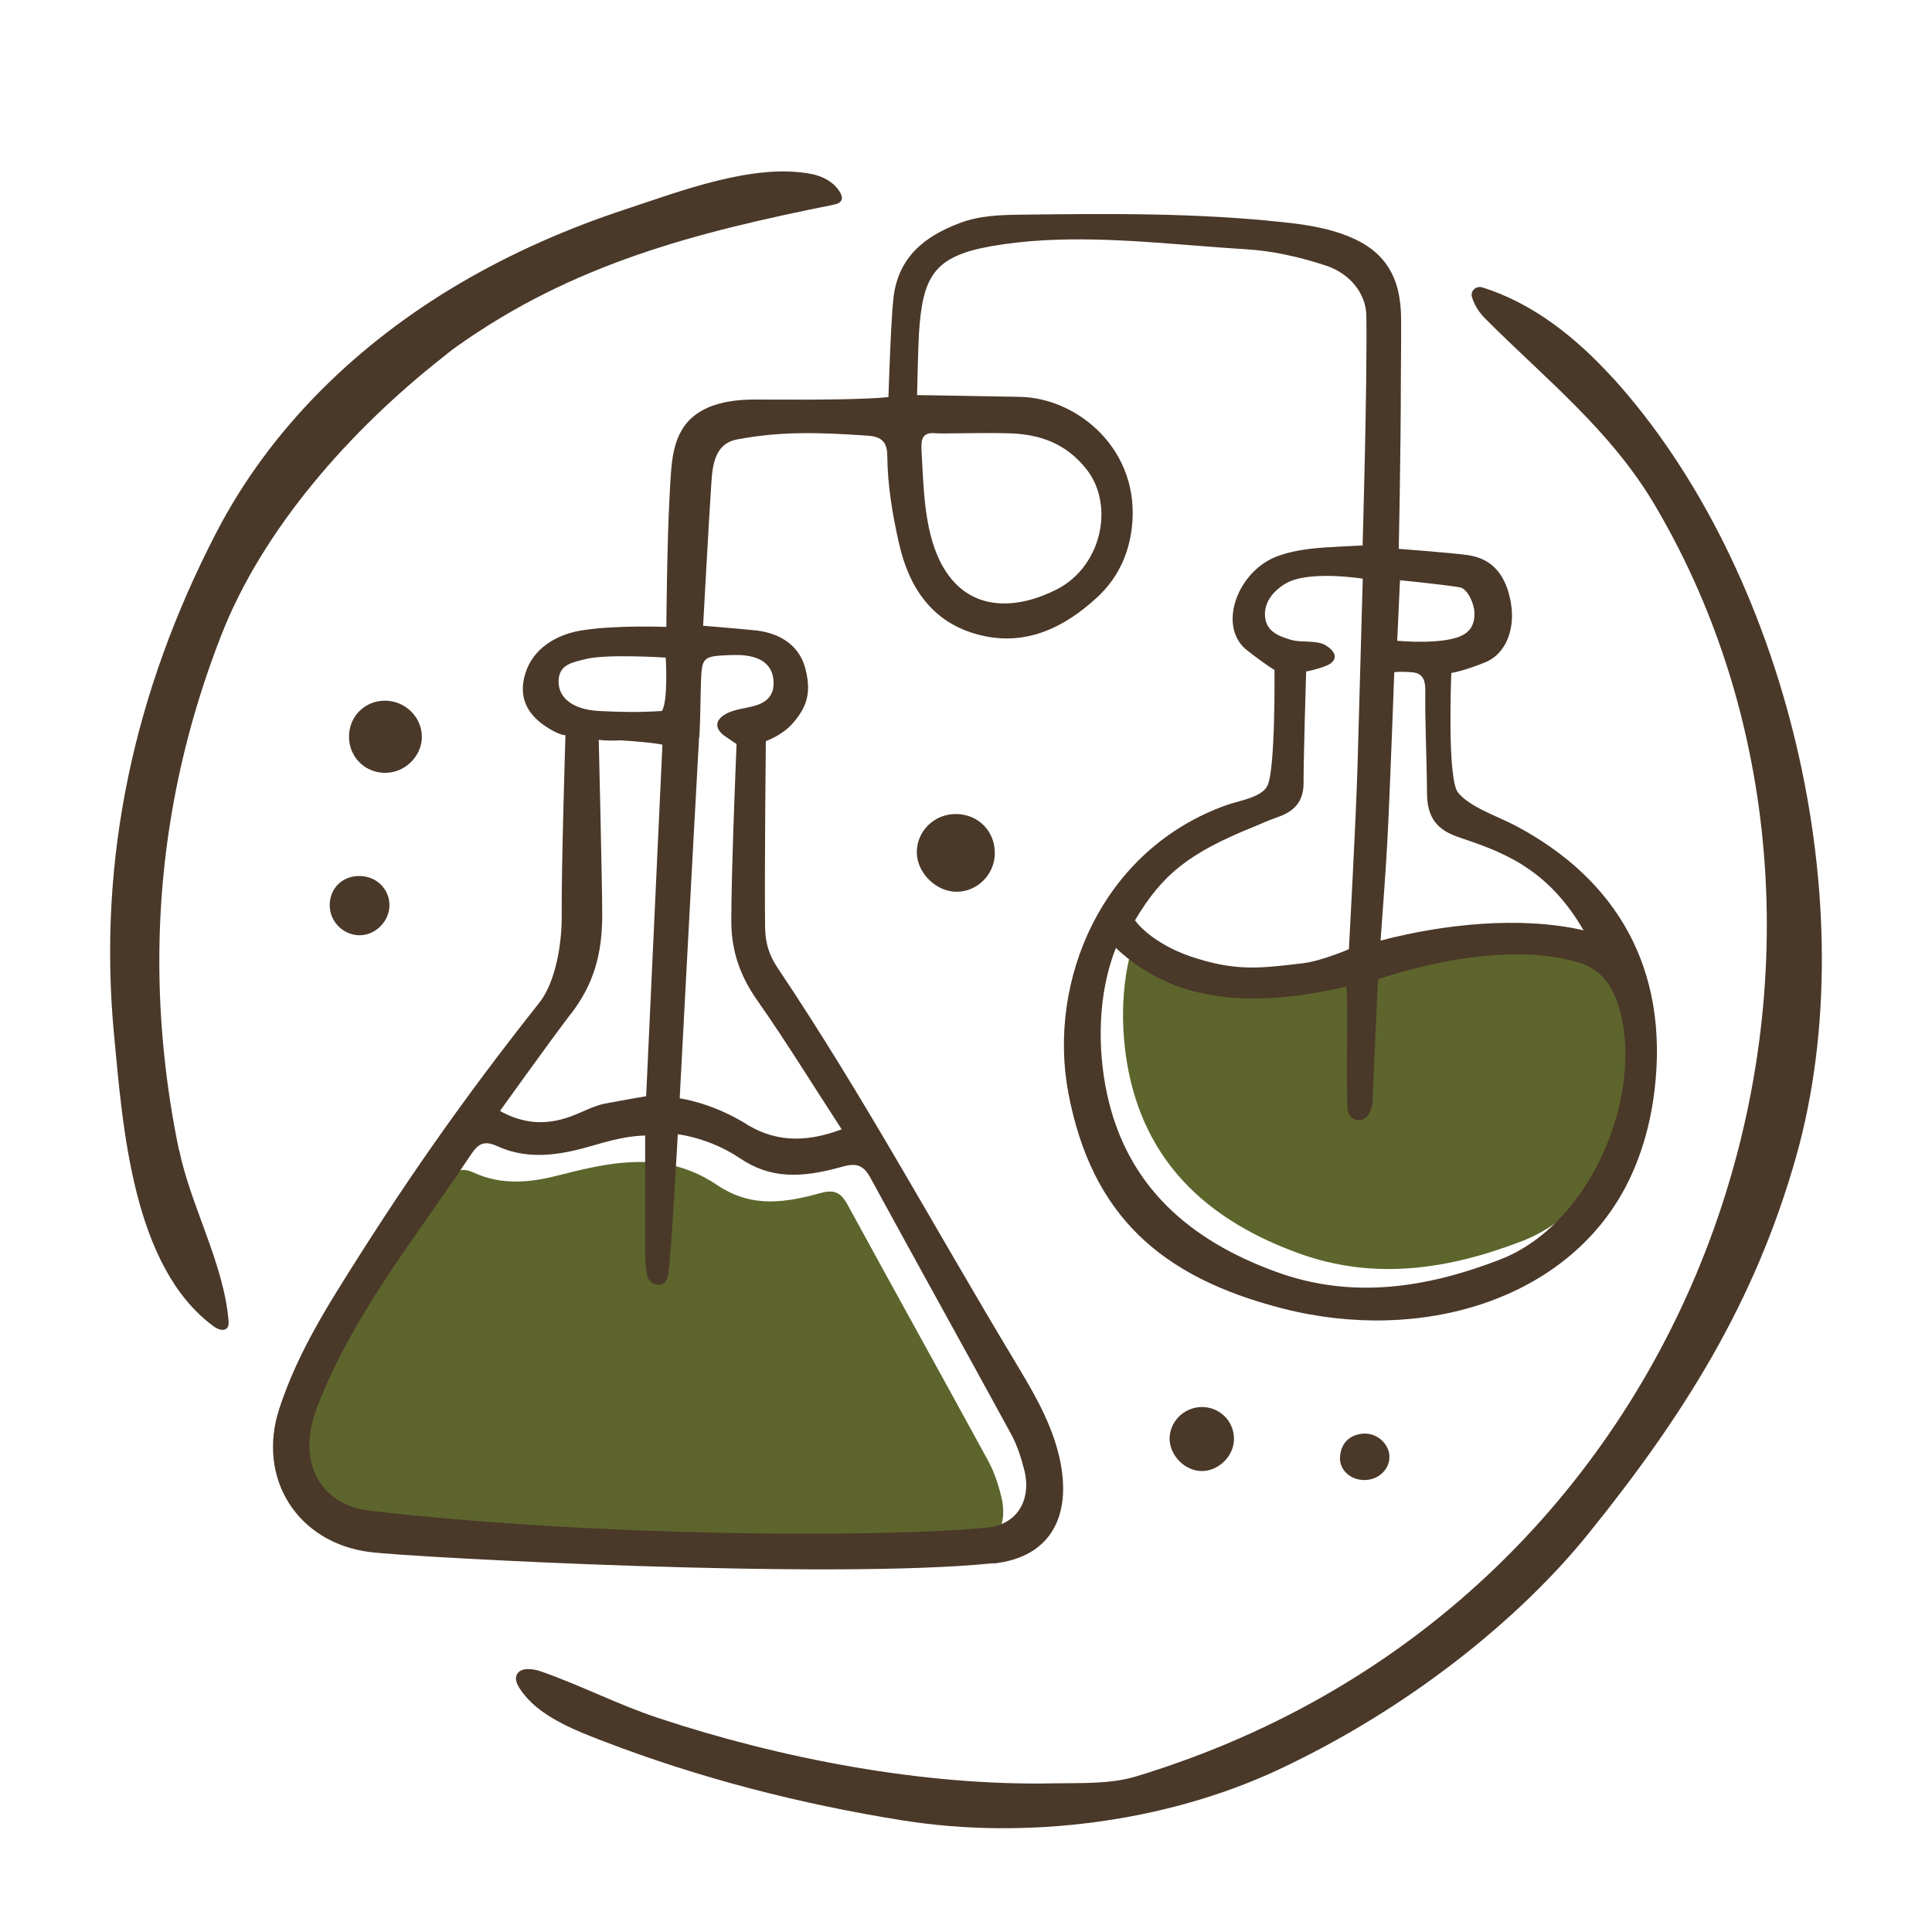
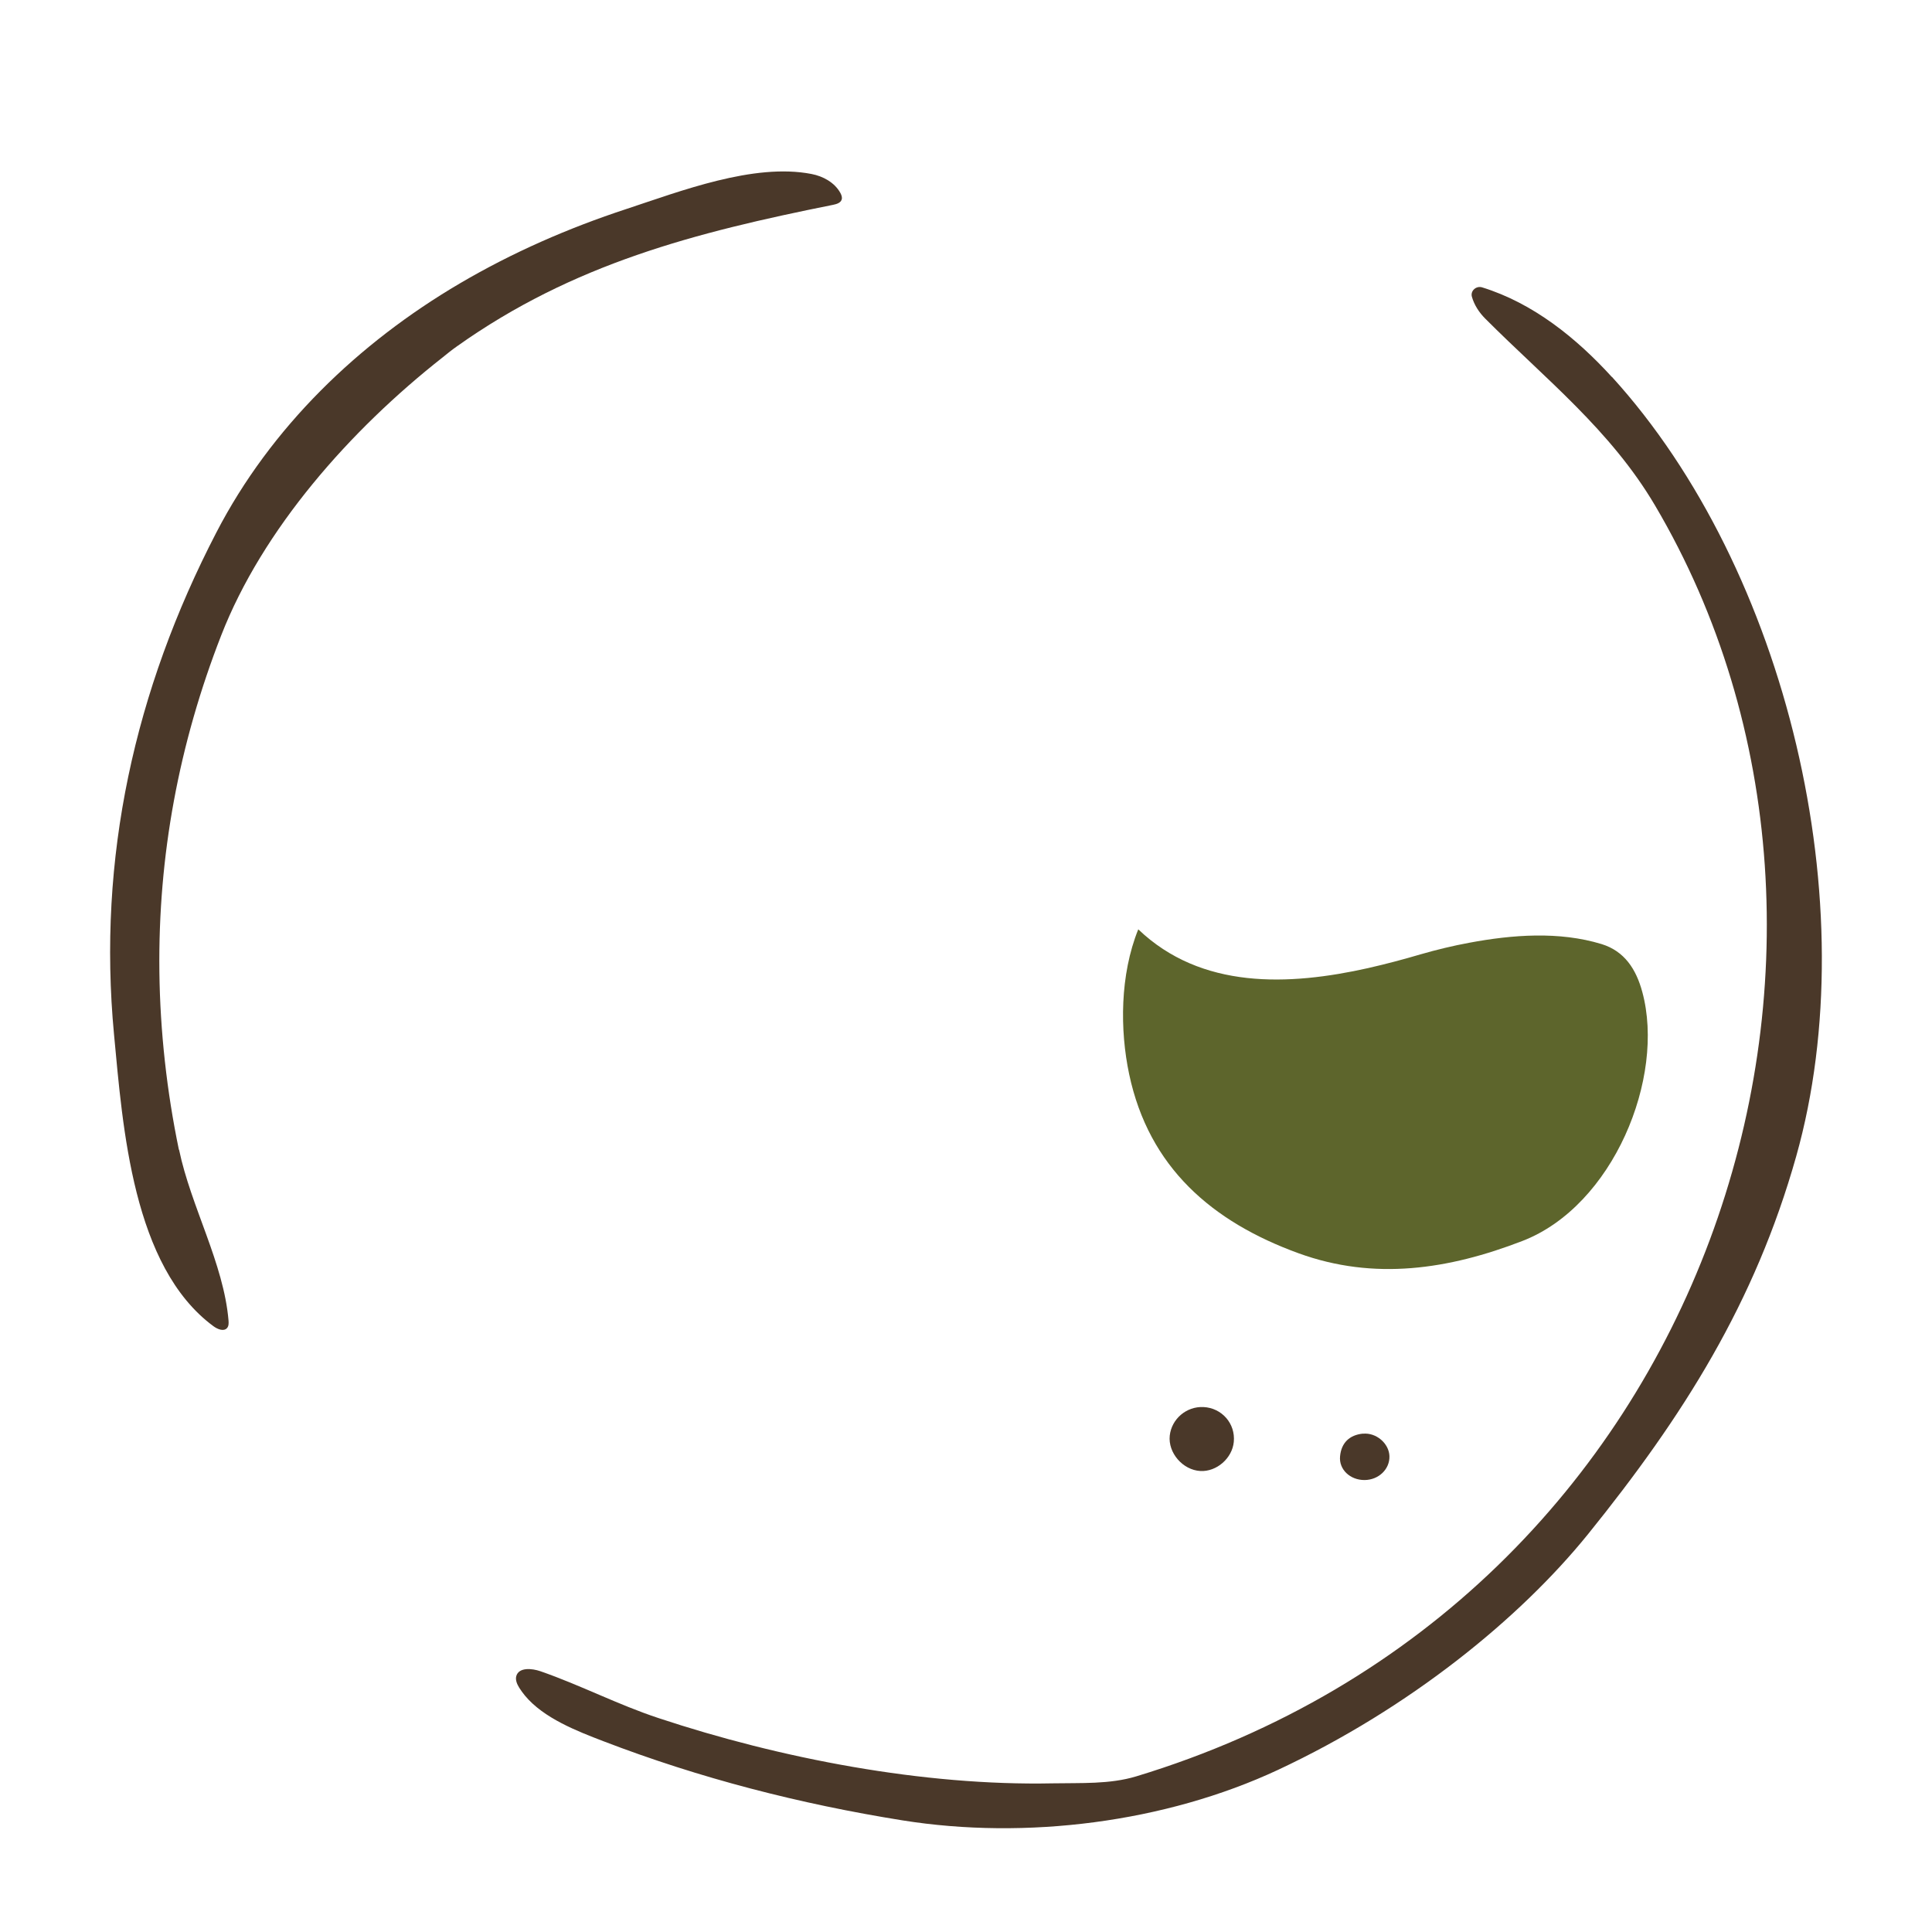
<svg xmlns="http://www.w3.org/2000/svg" viewBox="0 0 216 216" id="uuid-5155177b-6ee8-40f7-9a2c-f9872c21c734">
-   <path style="fill:#5d652c; stroke-width:0px;" d="M69.56,130c-2.34.22-4.73.79-7.18,1.42-3.15.81-6.31,1.09-9.32-.28-1.44-.66-2.13-.36-2.95.87-2.37,3.56-4.87,7.02-7.29,10.55-3.88,5.65-7.54,11.41-9.99,17.86-2.19,5.74.09,10.8,6.07,11.48,24.42,2.79,55.43,3.09,68.81,1.88,3.43-.31,5.05-3.07,4.25-6.39-.34-1.41-.81-2.85-1.51-4.12-5.2-9.54-10.49-19.04-15.69-28.58-.78-1.44-1.54-1.73-3.16-1.27-4.73,1.33-8.09,1.32-11.47-.96-3.44-2.32-6.95-2.8-10.57-2.45Z" />
-   <path style="fill:#5d652c; stroke-width:0px;" d="M153.02,108.22c-8.95,2.01-18.72,2.41-25.76-4.32-2.06,5.1-2.06,11.28-1.02,16.19,2.21,10.45,9.29,16.52,18.95,20.03,8.46,3.07,16.76,1.81,25.02-1.38,10.15-3.92,16-18.27,13.4-27.84-.69-2.55-1.99-4.56-4.55-5.35-4.75-1.45-9.97-1.05-14.79-.15-1.84.34-3.66.78-5.46,1.3-1.87.55-3.81,1.07-5.8,1.52Z" />
+   <path style="fill:#5d652c; stroke-width:0px;" d="M153.02,108.22c-8.95,2.01-18.72,2.41-25.76-4.32-2.06,5.1-2.06,11.28-1.02,16.19,2.21,10.45,9.29,16.52,18.95,20.03,8.46,3.07,16.76,1.81,25.02-1.38,10.15-3.92,16-18.27,13.4-27.84-.69-2.55-1.99-4.56-4.55-5.35-4.75-1.45-9.97-1.05-14.79-.15-1.84.34-3.66.78-5.46,1.3-1.87.55-3.81,1.07-5.8,1.52" />
  <path style="fill:#4a3829; stroke-width:0px;" d="M20,128.54c-1.35-6.5-2.1-13.23-2.18-19.87-.16-13.01,2.19-25.52,6.91-37.63,4.62-11.86,14.39-22.94,24.79-31.11.49-.4,1-.81,1.54-1.19,13.01-9.25,26.67-12.75,42.08-15.84.39-.08.84-.21.96-.59.08-.24-.02-.5-.14-.73-.64-1.17-1.93-1.88-3.24-2.13-6.44-1.25-14.66,1.93-20.7,3.92-6.46,2.12-12.73,4.86-18.6,8.31-11.35,6.67-21.14,16.09-27.23,27.85-9.14,17.63-13.31,36.41-11.44,56.15.98,10.36,2.07,25.92,11.11,32.59.46.34,1.16.63,1.53.2.19-.22.18-.54.16-.83-.54-6.4-4.21-12.75-5.53-19.1Z" />
  <path style="fill:#4a3829; stroke-width:0px;" d="M180.21,42.15c-3.97-4.36-8.81-8.26-14.5-10.02-.66-.21-1.34.38-1.15,1.05.26.92.81,1.76,1.49,2.44,6.73,6.75,14.02,12.47,18.99,20.9,29.02,49.19,6.59,122.49-58.01,142.08-2.97.9-6.21.72-9.34.78-14.47.3-30.46-2.78-44.08-7.3-4.51-1.49-8.69-3.67-13.18-5.23-.98-.34-2.43-.46-2.71.54-.12.44.09.91.33,1.3.19.3.4.59.63.87,2.11,2.55,5.87,3.99,8.78,5.11,10.81,4.15,21.96,7.01,33.44,8.85,13.78,2.2,29.38.24,41.99-5.65,14.72-6.89,27.01-16.91,34.63-26.32,10.69-13.24,18.69-25.91,23.3-42.28,7.89-28.01-1.01-65.61-20.6-87.13Z" />
-   <path style="fill:#4a3829; stroke-width:0px;" d="M111.01,174.81c6.79-.7,9.02-5.79,7.29-12.45-1-3.85-3.05-7.18-5.06-10.53-8.94-14.87-16.67-29.25-26.34-43.68-.94-1.4-1.34-2.8-1.36-4.44-.08-5.38.08-20.85.08-20.85,0,0,1.81-.63,2.99-1.97,1.72-1.95,2.1-3.63,1.41-6.21-.7-2.64-2.97-3.9-5.44-4.19-1.21-.14-5.97-.53-5.97-.53,0,0,.62-11.51.94-16.26.15-2.24.65-4.15,2.85-4.57,5.03-.94,9.12-.79,14.64-.42,1.59.11,2.15.78,2.16,2.24.03,3.32.58,6.58,1.31,9.8,1.12,4.96,3.72,8.86,8.89,10.21,5.22,1.37,9.6-.77,13.32-4.23,2.18-2.03,3.46-4.66,3.82-7.73,1.02-8.61-5.96-14.49-12.48-14.63-2.93-.06-11.53-.2-11.53-.2,0,0,.11-5.29.21-6.87.41-6.43,1.69-8.64,8.06-9.77,1.92-.34,3.87-.55,5.82-.66,7.6-.43,15.14.54,22.7,1,3.02.18,6.02.87,8.94,1.83,2.57.84,4.46,3.04,4.5,5.59.11,7.95-.42,25.7-.42,25.7,0,0-.55.01-2.31.11-2.43.13-4.89.23-7.22,1.09-4.5,1.67-6.75,7.9-3.37,10.53,2.28,1.77,3.05,2.18,3.05,2.18,0,0,.12,11.11-.79,12.95-.64,1.3-3.17,1.67-4.51,2.14-14.04,4.96-20.12,19.73-17.74,32.24,2.61,13.69,10.36,20.56,23.87,24.04,15.56,4.01,31.81-.94,38.44-13.6.98-1.86,2.59-5.5,3.22-10.77,1.63-13.62-4.24-23.58-15.49-29.56-2.04-1.08-5.19-2.11-6.48-3.73-1.25-1.56-.75-13.37-.75-13.37,0,0,1.44-.22,3.86-1.22,2.2-.92,3.3-3.64,2.81-6.56-.5-2.98-1.93-4.97-4.77-5.39-1.69-.25-7.78-.71-7.78-.71,0,0,.23-10.28.24-19.34,0-1.46.07-5.79,0-7.25-.25-4.51-2.34-7.16-6.64-8.64-2.09-.72-4.26-1.05-6.45-1.28-9.75-1.06-19.53-.97-29.31-.85-2.32.03-4.67.09-6.87.92-4.01,1.5-7,3.86-7.48,8.56-.29,2.8-.54,10.91-.54,10.91,0,0-.62.09-2.53.17-4.15.17-8.28.11-12.43.11-7.14,0-8.53,3.44-9.06,5.89-.28,1.31-.37,3.4-.44,4.71-.31,5.63-.37,14.82-.37,14.82,0,0-5.76-.23-9.53.4-2.89.48-5.4,2.08-6.24,4.81-.82,2.67.26,4.56,2.23,5.88,1.59,1.07,2.26,1.02,2.26,1.02,0,0-.46,14.5-.42,20.24.02,2.96-.64,7.31-2.5,9.66-8.66,10.94-15.29,20.43-22.64,32.28-2.57,4.15-4.92,8.46-6.44,13.13-2.54,7.78,2.05,15.02,10.19,16.02,4.73.58,51.38,3.13,69.62,1.24ZM104.56,48.44c.97.07,4.55-.08,8.1,0,3.67.08,6.55,1.17,8.8,4.01,3.18,4.01,1.72,10.87-3.3,13.44-4.14,2.12-9.66,2.81-12.73-2.52-2.02-3.5-2.15-8.29-2.36-12.22-.09-1.72-.27-2.85,1.5-2.72ZM140.23,92.42c.89-.4,1.79-.77,2.71-1.1,1.79-.63,2.8-1.74,2.8-3.77-.01-2.8.29-12.47.29-12.47,0,0,1.61-.31,2.55-.79,1.2-.71.54-1.63-.47-2.2-.89-.5-2.71-.26-3.64-.52-1.33-.37-2.75-.88-3-2.36-.29-1.71.78-3.05,2.18-3.92,2.55-1.6,8.71-.59,8.71-.59,0,0-.42,15.1-.59,21.07-.17,5.85-.96,20.35-.96,20.35,0,0-3.04,1.32-5.13,1.57-4.94.6-7.61.91-12.58-.76-2.07-.7-4.75-2.12-6.21-4.03,3.06-5.16,6.05-7.55,13.35-10.49ZM156.52,64.87s4.66.46,6.68.79c.82.13,1.58,1.69,1.64,2.77.05,1.04-.23,1.93-1.17,2.5-2.02,1.23-7.46.71-7.46.71l.31-6.76ZM155.1,94.18c.3-5.6.78-19.02.78-19.02,0,0,.41-.12,1.98,0,1.44.11,1.5,1.22,1.49,2.2-.04,3.66.16,7,.19,11.32.02,2.55.96,4.03,3.43,4.88,4.58,1.57,9.9,3.22,14.07,10.45-7.02-1.62-15.65-.7-22.69,1.15.28-3.98.56-7.48.75-10.98ZM153.45,123.19c.19-4.88.61-13.69.61-13.69,0,0,13.02-4.76,22.5-1.87,2.57.78,3.86,2.8,4.55,5.35,2.59,9.58-3.25,23.92-13.4,27.84-8.26,3.19-16.56,4.46-25.02,1.38-9.66-3.51-16.75-9.58-18.95-20.03-1.04-4.91-1.03-11.09,1.02-16.19,7.16,6.84,16.94,6.37,25.76,4.32.24,2.31-.08,10.03.15,13.75.07,1.1,1.47,1.62,2.17.76.42-.52.59-1.11.61-1.61ZM78.19,82.42c.12-2.07.11-4.15.18-6.23.1-2.67.25-2.82,2.99-2.94.97-.04,1.94-.06,2.9.22,1.51.44,2.23,1.45,2.23,2.95,0,1.45-.93,2.18-2.22,2.52-.94.25-1.94.34-2.82.73-1.51.67-1.7,1.75-.35,2.67.65.45,1.25.84,1.25.84,0,0-.59,13.91-.59,19.78,0,3.33.97,6.13,2.88,8.85,3.21,4.57,6.14,9.35,9.46,14.45-4.28,1.61-7.75,1.36-11.05-.83-3.82-2.24-7.06-2.63-7.06-2.63,0,0,1.47-27.94,2.17-40.38ZM62.46,75.93c.15-1.69,1.62-1.88,2.95-2.23,2.3-.62,9.02-.18,9.02-.18,0,0,.3,4.71-.42,5.97-2.62.16-4.48.13-7.02,0-3.14-.16-4.7-1.63-4.53-3.56ZM63.79,113.41c2.55-3.31,3.54-6.64,3.54-11.17,0-3.26-.39-19.53-.39-19.53,0,0,.79.15,2.45.06,3.97.26,4.67.49,4.67.49l-1.82,39.3s-2.01.33-4.78.86c-2.04.47-3.8,1.95-6.84,2.04-2.59.08-4.72-1.26-4.72-1.26,0,0,5.88-8.2,7.89-10.81ZM41.48,168.92c-5.98-.68-8.26-5.74-6.07-11.48,2.46-6.45,6.11-12.21,9.99-17.86,2.42-3.52,4.92-6.99,7.29-10.55.82-1.23,1.51-1.53,2.95-.87,3.01,1.37,6.17,1.1,9.32.28,2.21-.57,4.38-1.4,7.17-1.49,0,2.08-.02,11.42,0,13.35.01.73.08,1.47.21,2.19.11.64.5,1.1,1.21,1.14.8.05,1.07-.58,1.16-1.16.3-1.81,1.07-15.66,1.07-15.66,0,0,3.54.39,6.92,2.67,3.38,2.28,6.74,2.29,11.47.96,1.62-.46,2.38-.16,3.16,1.27,5.2,9.54,10.49,19.04,15.69,28.58.69,1.27,1.16,2.7,1.51,4.12.8,3.32-.82,6.08-4.25,6.39-13.38,1.21-44.39.91-68.81-1.88Z" />
-   <path style="fill:#4a3829; stroke-width:0px;" d="M102.5,95.32c.03,2.31,2.2,4.42,4.51,4.38,2.27-.04,4.14-1.9,4.21-4.2.07-2.49-1.77-4.43-4.26-4.49-2.47-.06-4.48,1.89-4.46,4.31Z" />
-   <path style="fill:#4a3829; stroke-width:0px;" d="M47.16,82.35c0-2.25-1.99-4.11-4.29-4.01-2.19.09-3.86,1.83-3.85,4.03,0,2.34,1.9,4.14,4.24,4.03,2.14-.1,3.91-1.94,3.91-4.05Z" />
  <path style="fill:#4a3829; stroke-width:0px;" d="M130.78,160.5c-.21,1.92,1.45,3.85,3.42,3.96,1.82.1,3.56-1.42,3.74-3.25.2-2.05-1.33-3.8-3.39-3.9-1.9-.09-3.56,1.32-3.77,3.19Z" />
-   <path style="fill:#4a3829; stroke-width:0px;" d="M40.28,97.94c-1.85-.06-3.28,1.21-3.41,3-.14,1.9,1.33,3.55,3.23,3.62,1.84.07,3.48-1.56,3.44-3.43-.04-1.76-1.45-3.14-3.26-3.19Z" />
  <path style="fill:#4a3829; stroke-width:0px;" d="M152.38,160.28c-1.51.15-2.42,1.03-2.56,2.54-.14,1.48,1.14,2.66,2.74,2.65,1.58-.01,2.83-1.22,2.78-2.68-.05-1.41-1.47-2.65-2.97-2.5Z" />
</svg>